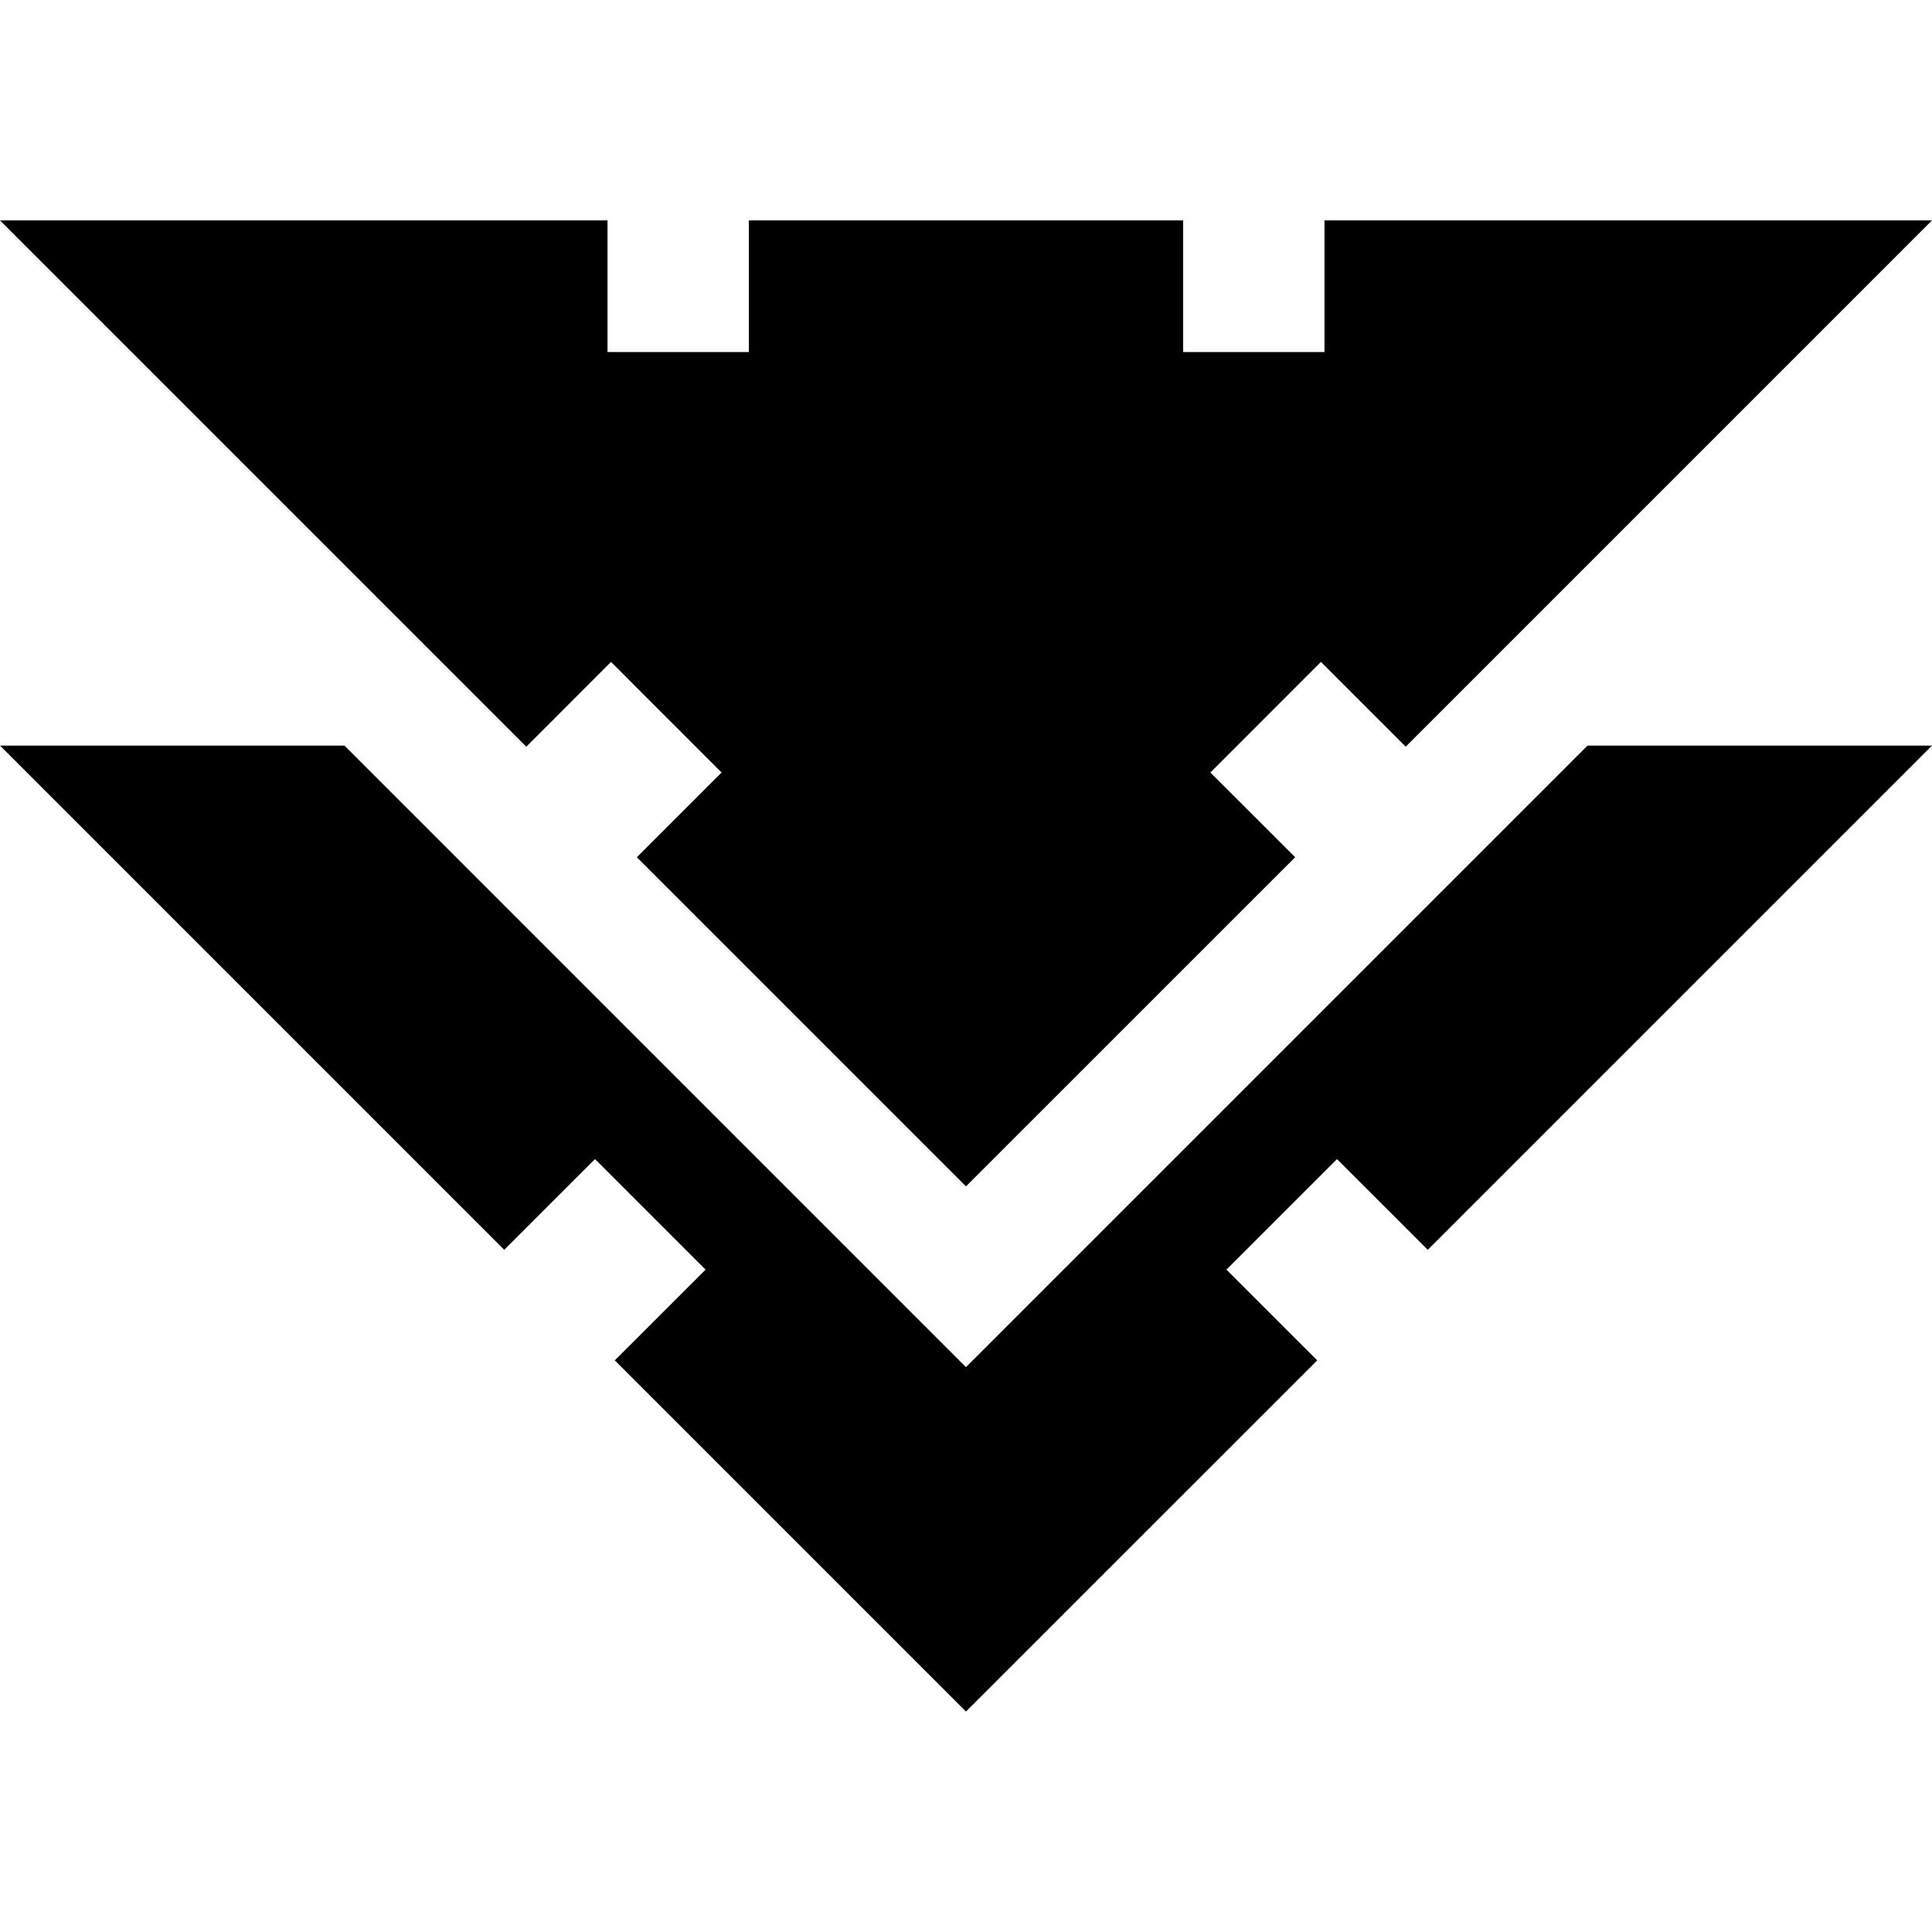
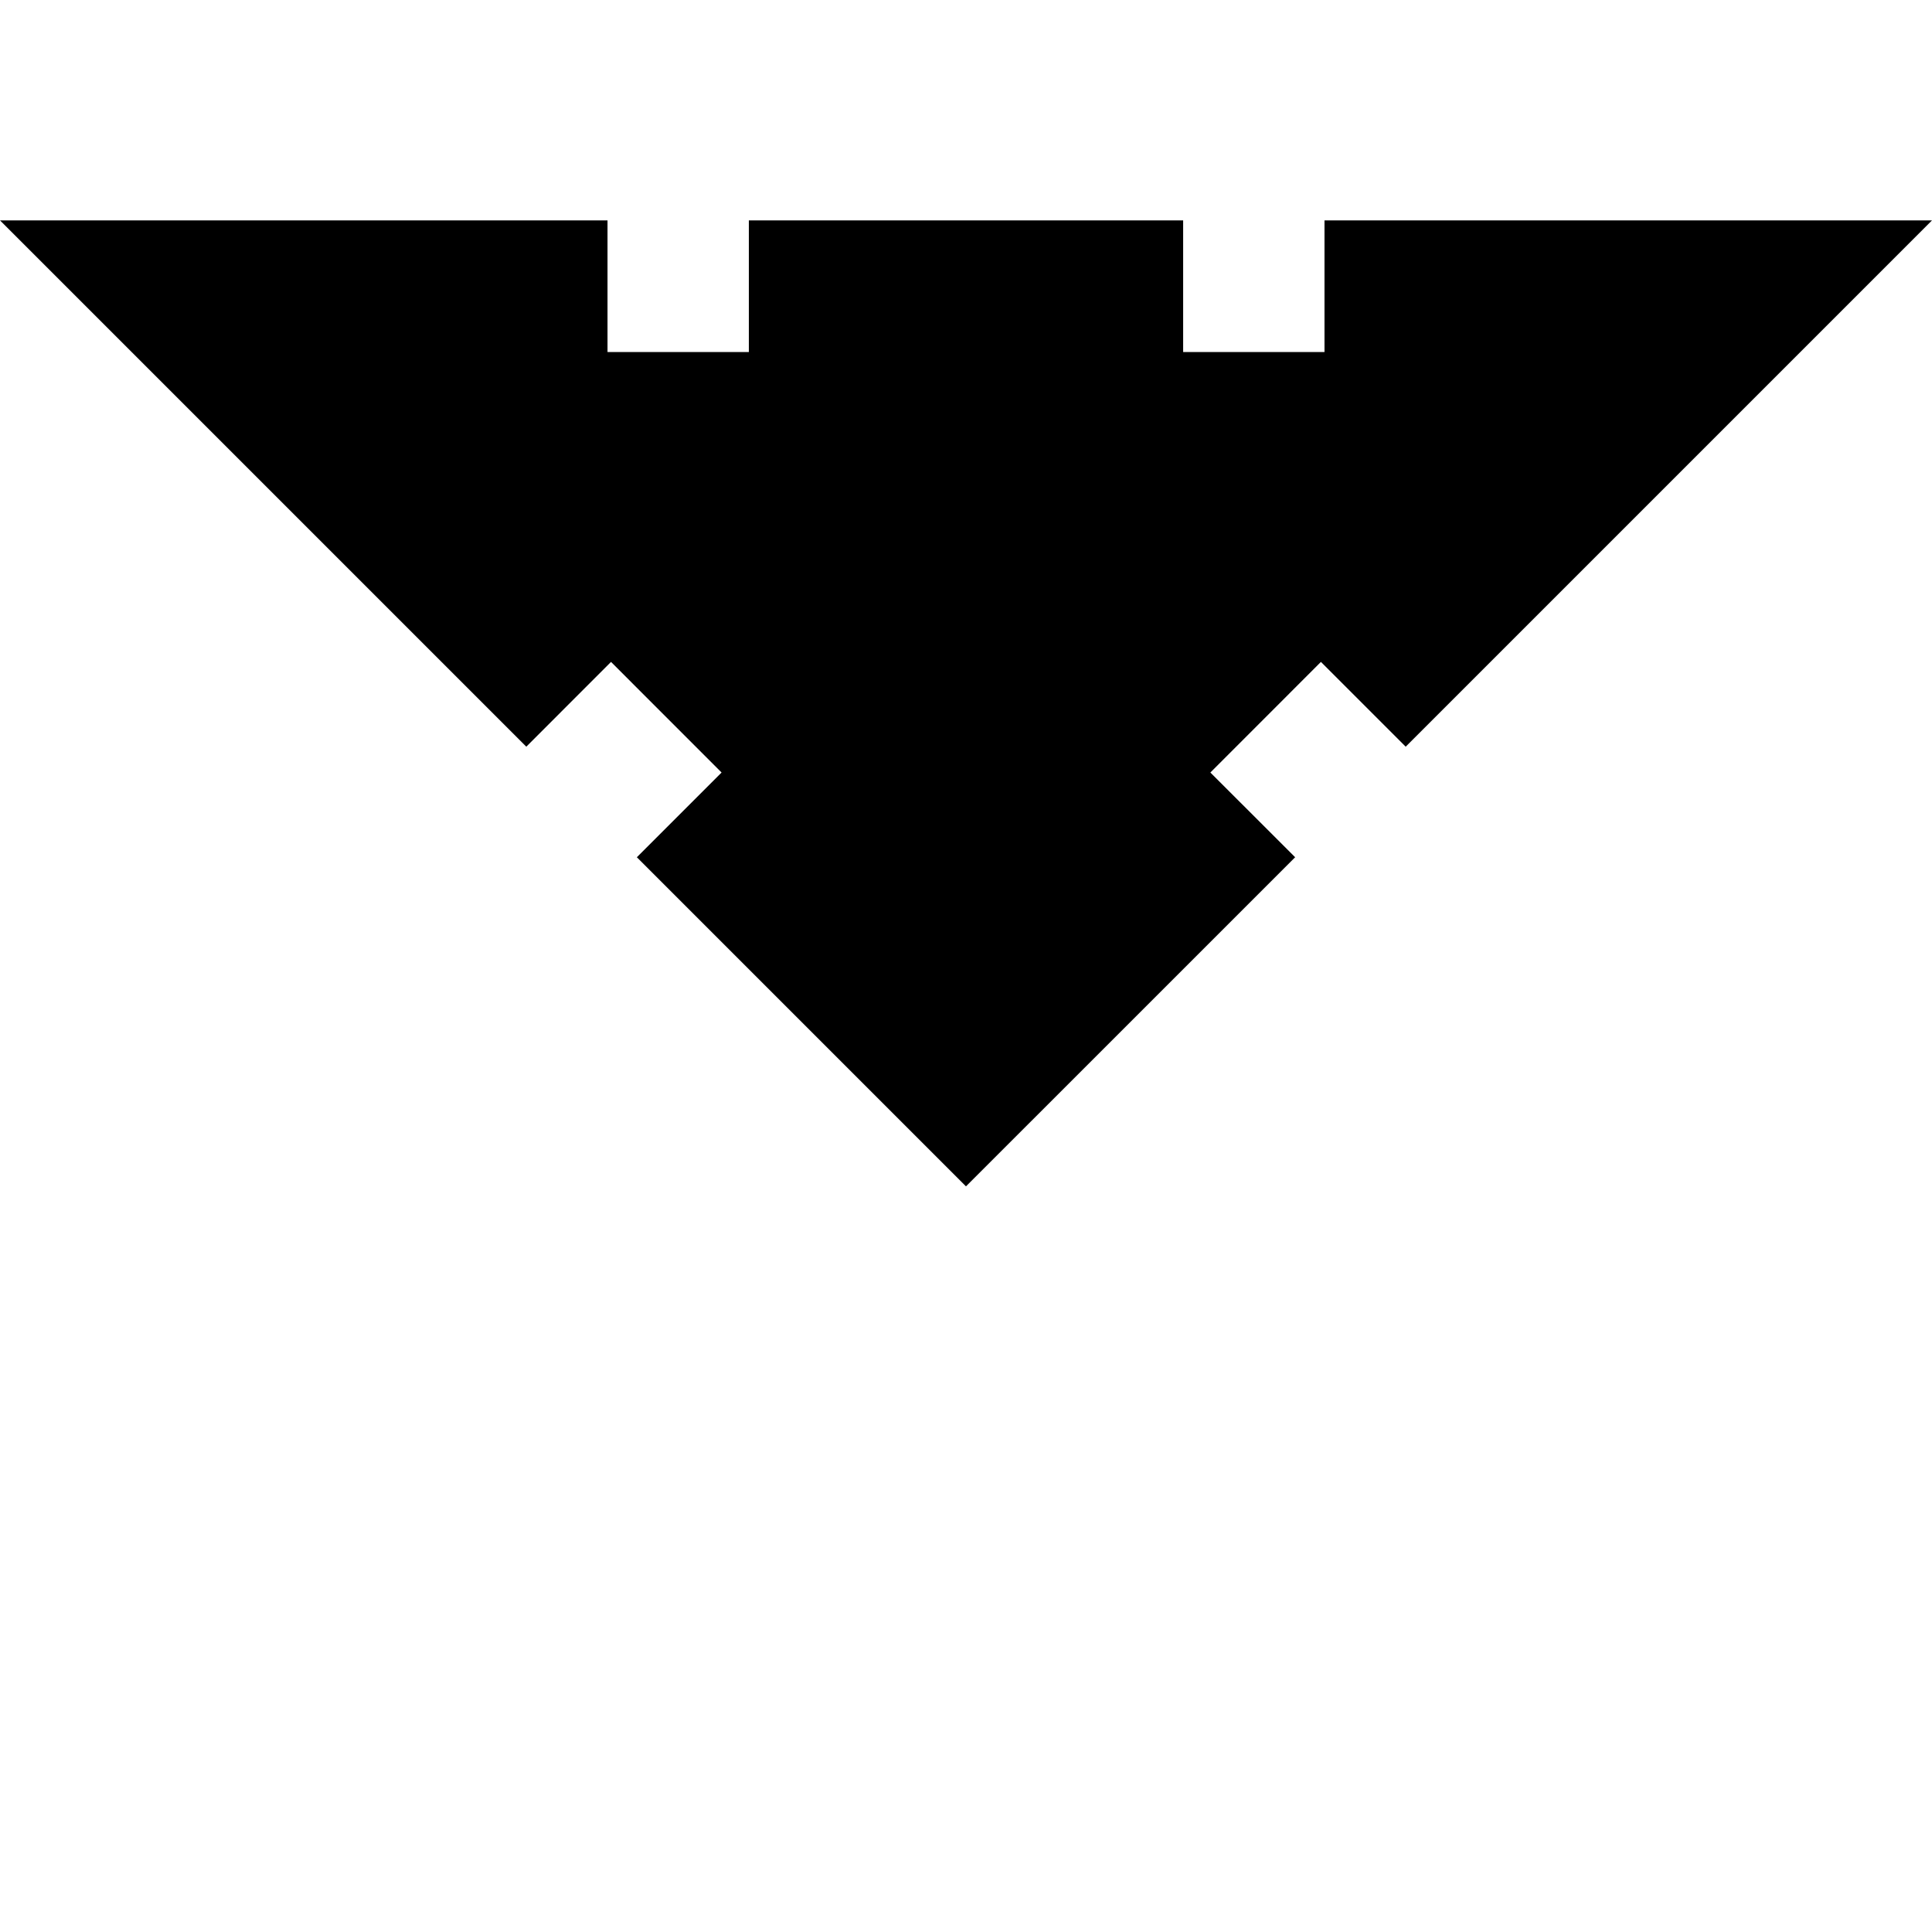
<svg xmlns="http://www.w3.org/2000/svg" fill="#000000" width="800px" height="800px" viewBox="0 -39.67 347.75 347.75">
-   <polygon points="173.87 206.41 62 94.53 0 94.53 90.76 185.29 107.1 168.96 127 188.86 110.66 205.19 173.87 268.4 237.09 205.19 220.75 188.86 240.65 168.96 256.99 185.29 347.75 94.53 285.75 94.53 173.87 206.41" />
  <polygon points="238.4 0 238.4 23.69 212.96 23.69 212.96 0 134.79 0 134.79 23.69 109.35 23.69 109.35 0 0 0 94.73 94.73 109.98 79.47 129.88 99.38 114.63 114.63 173.87 173.87 233.12 114.63 217.86 99.38 237.76 79.47 253.02 94.73 347.75 0 238.4 0" />
</svg>